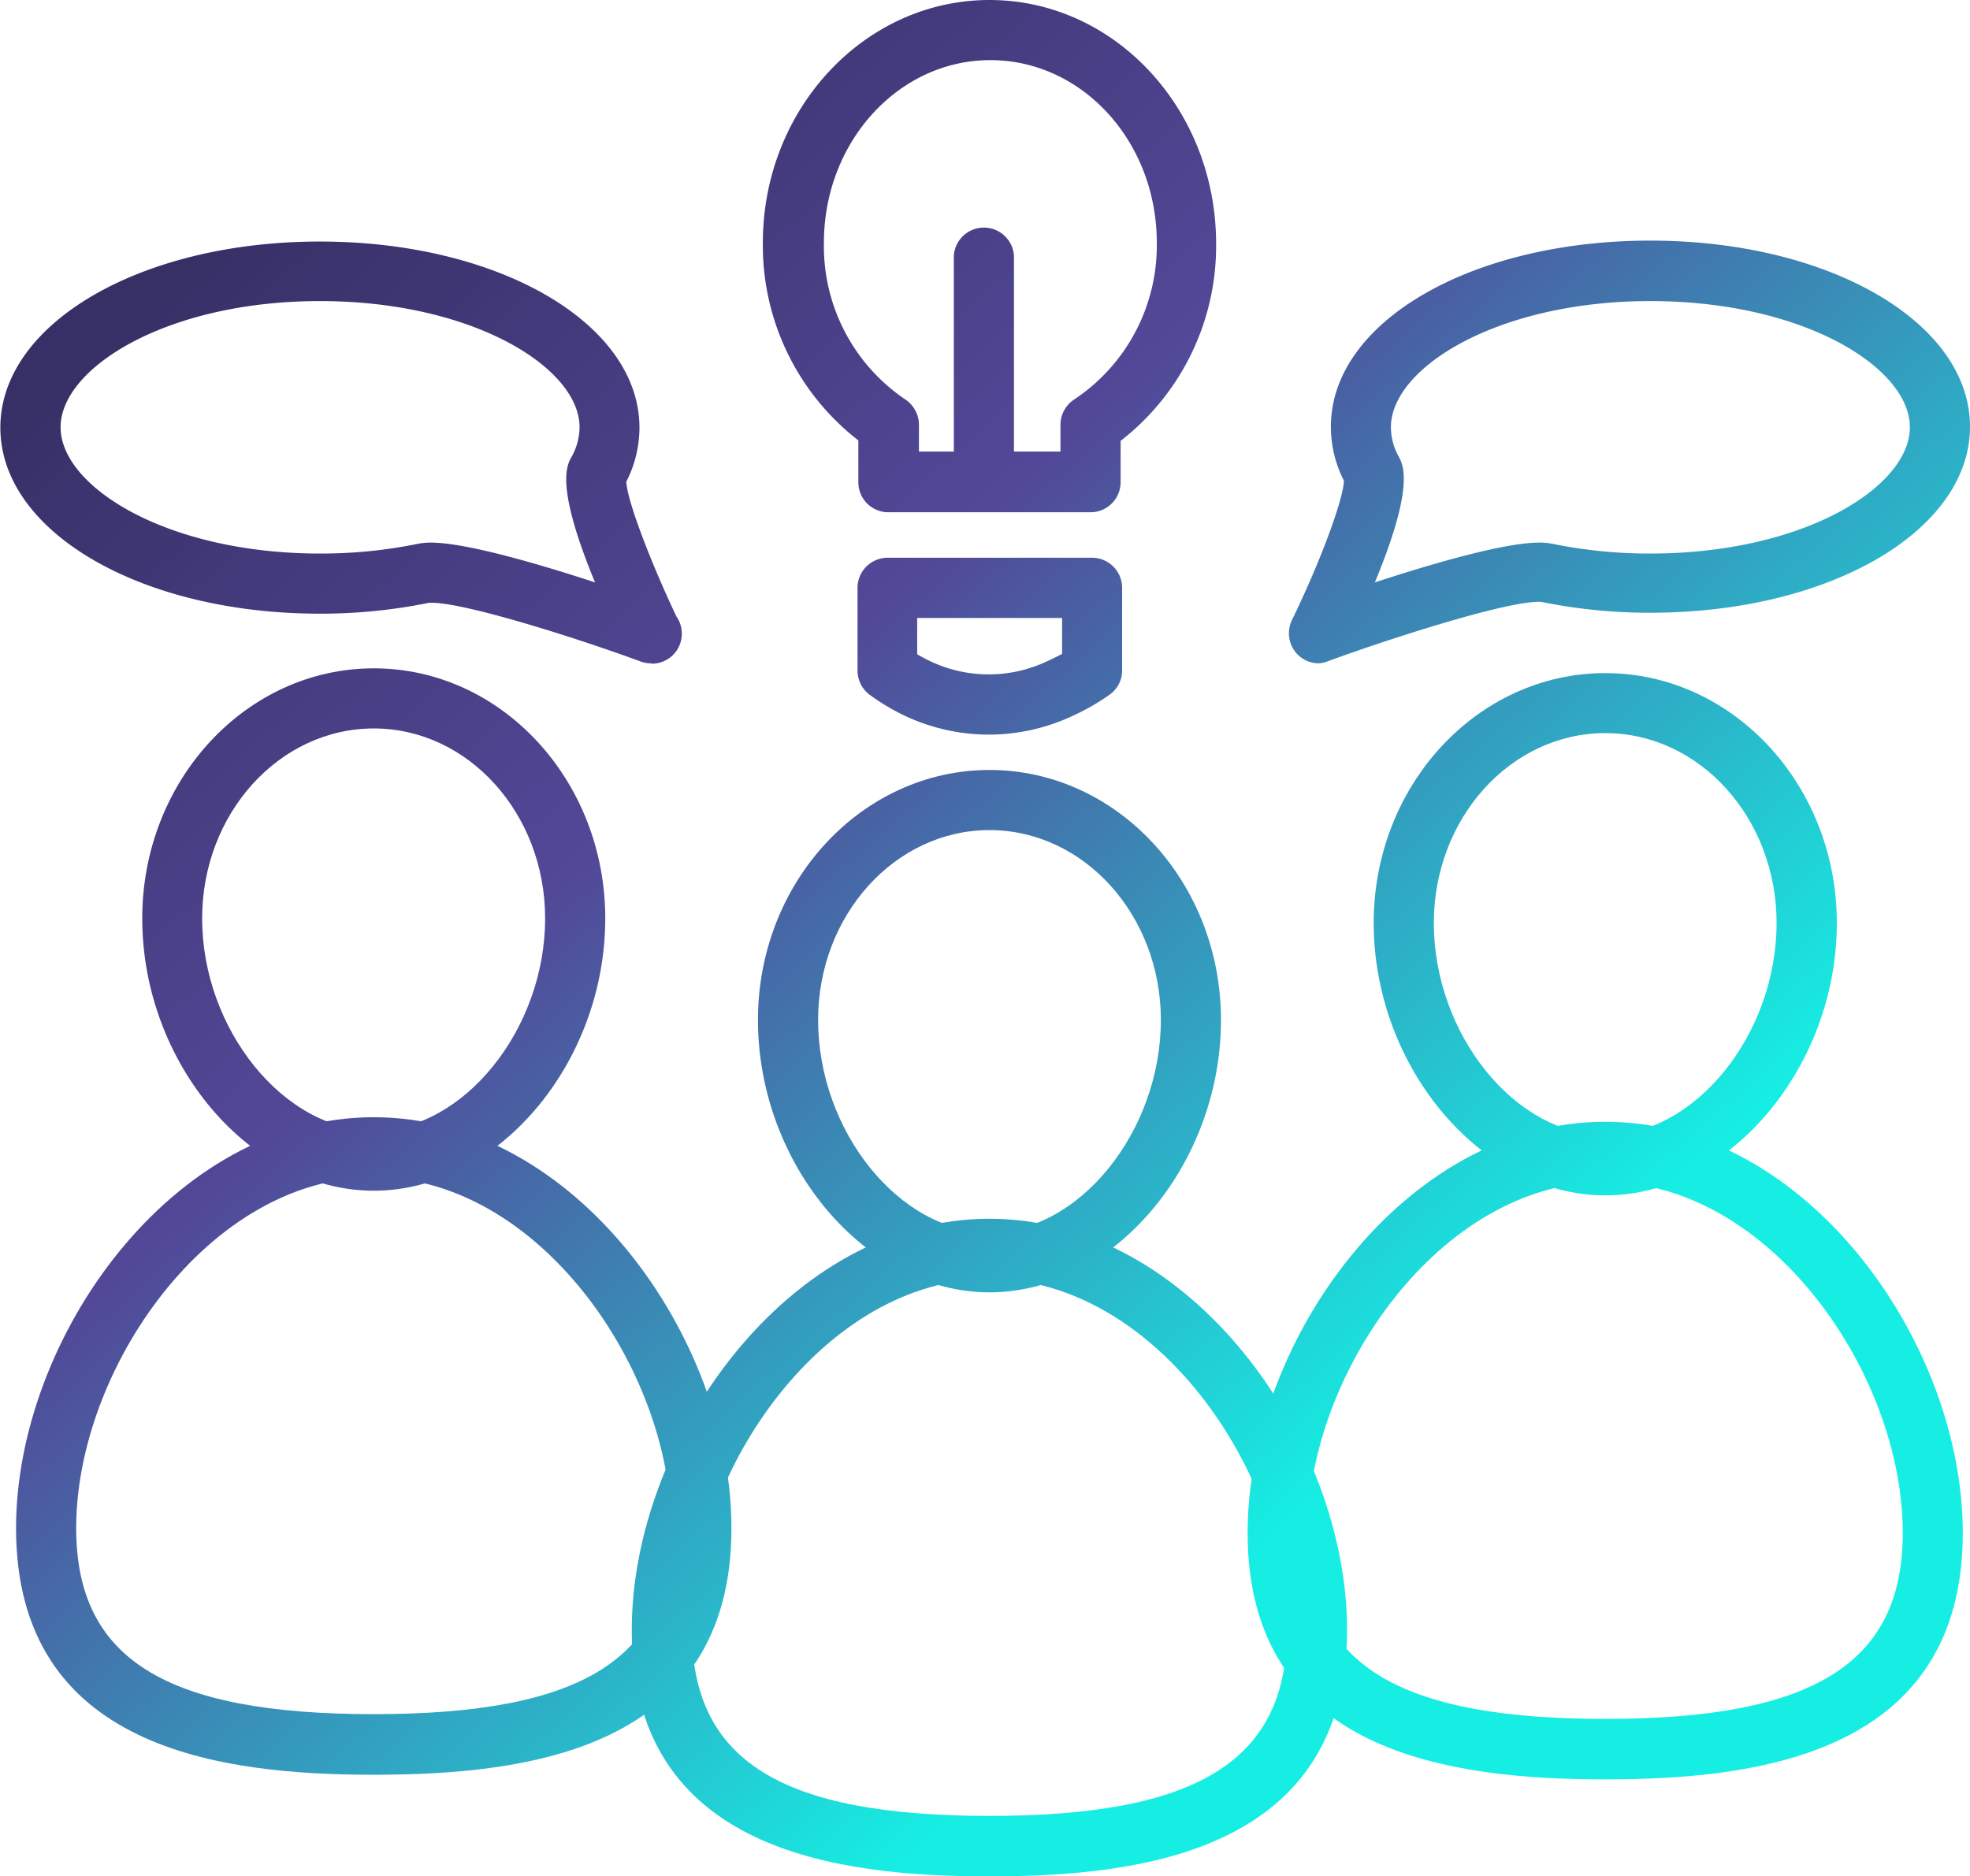
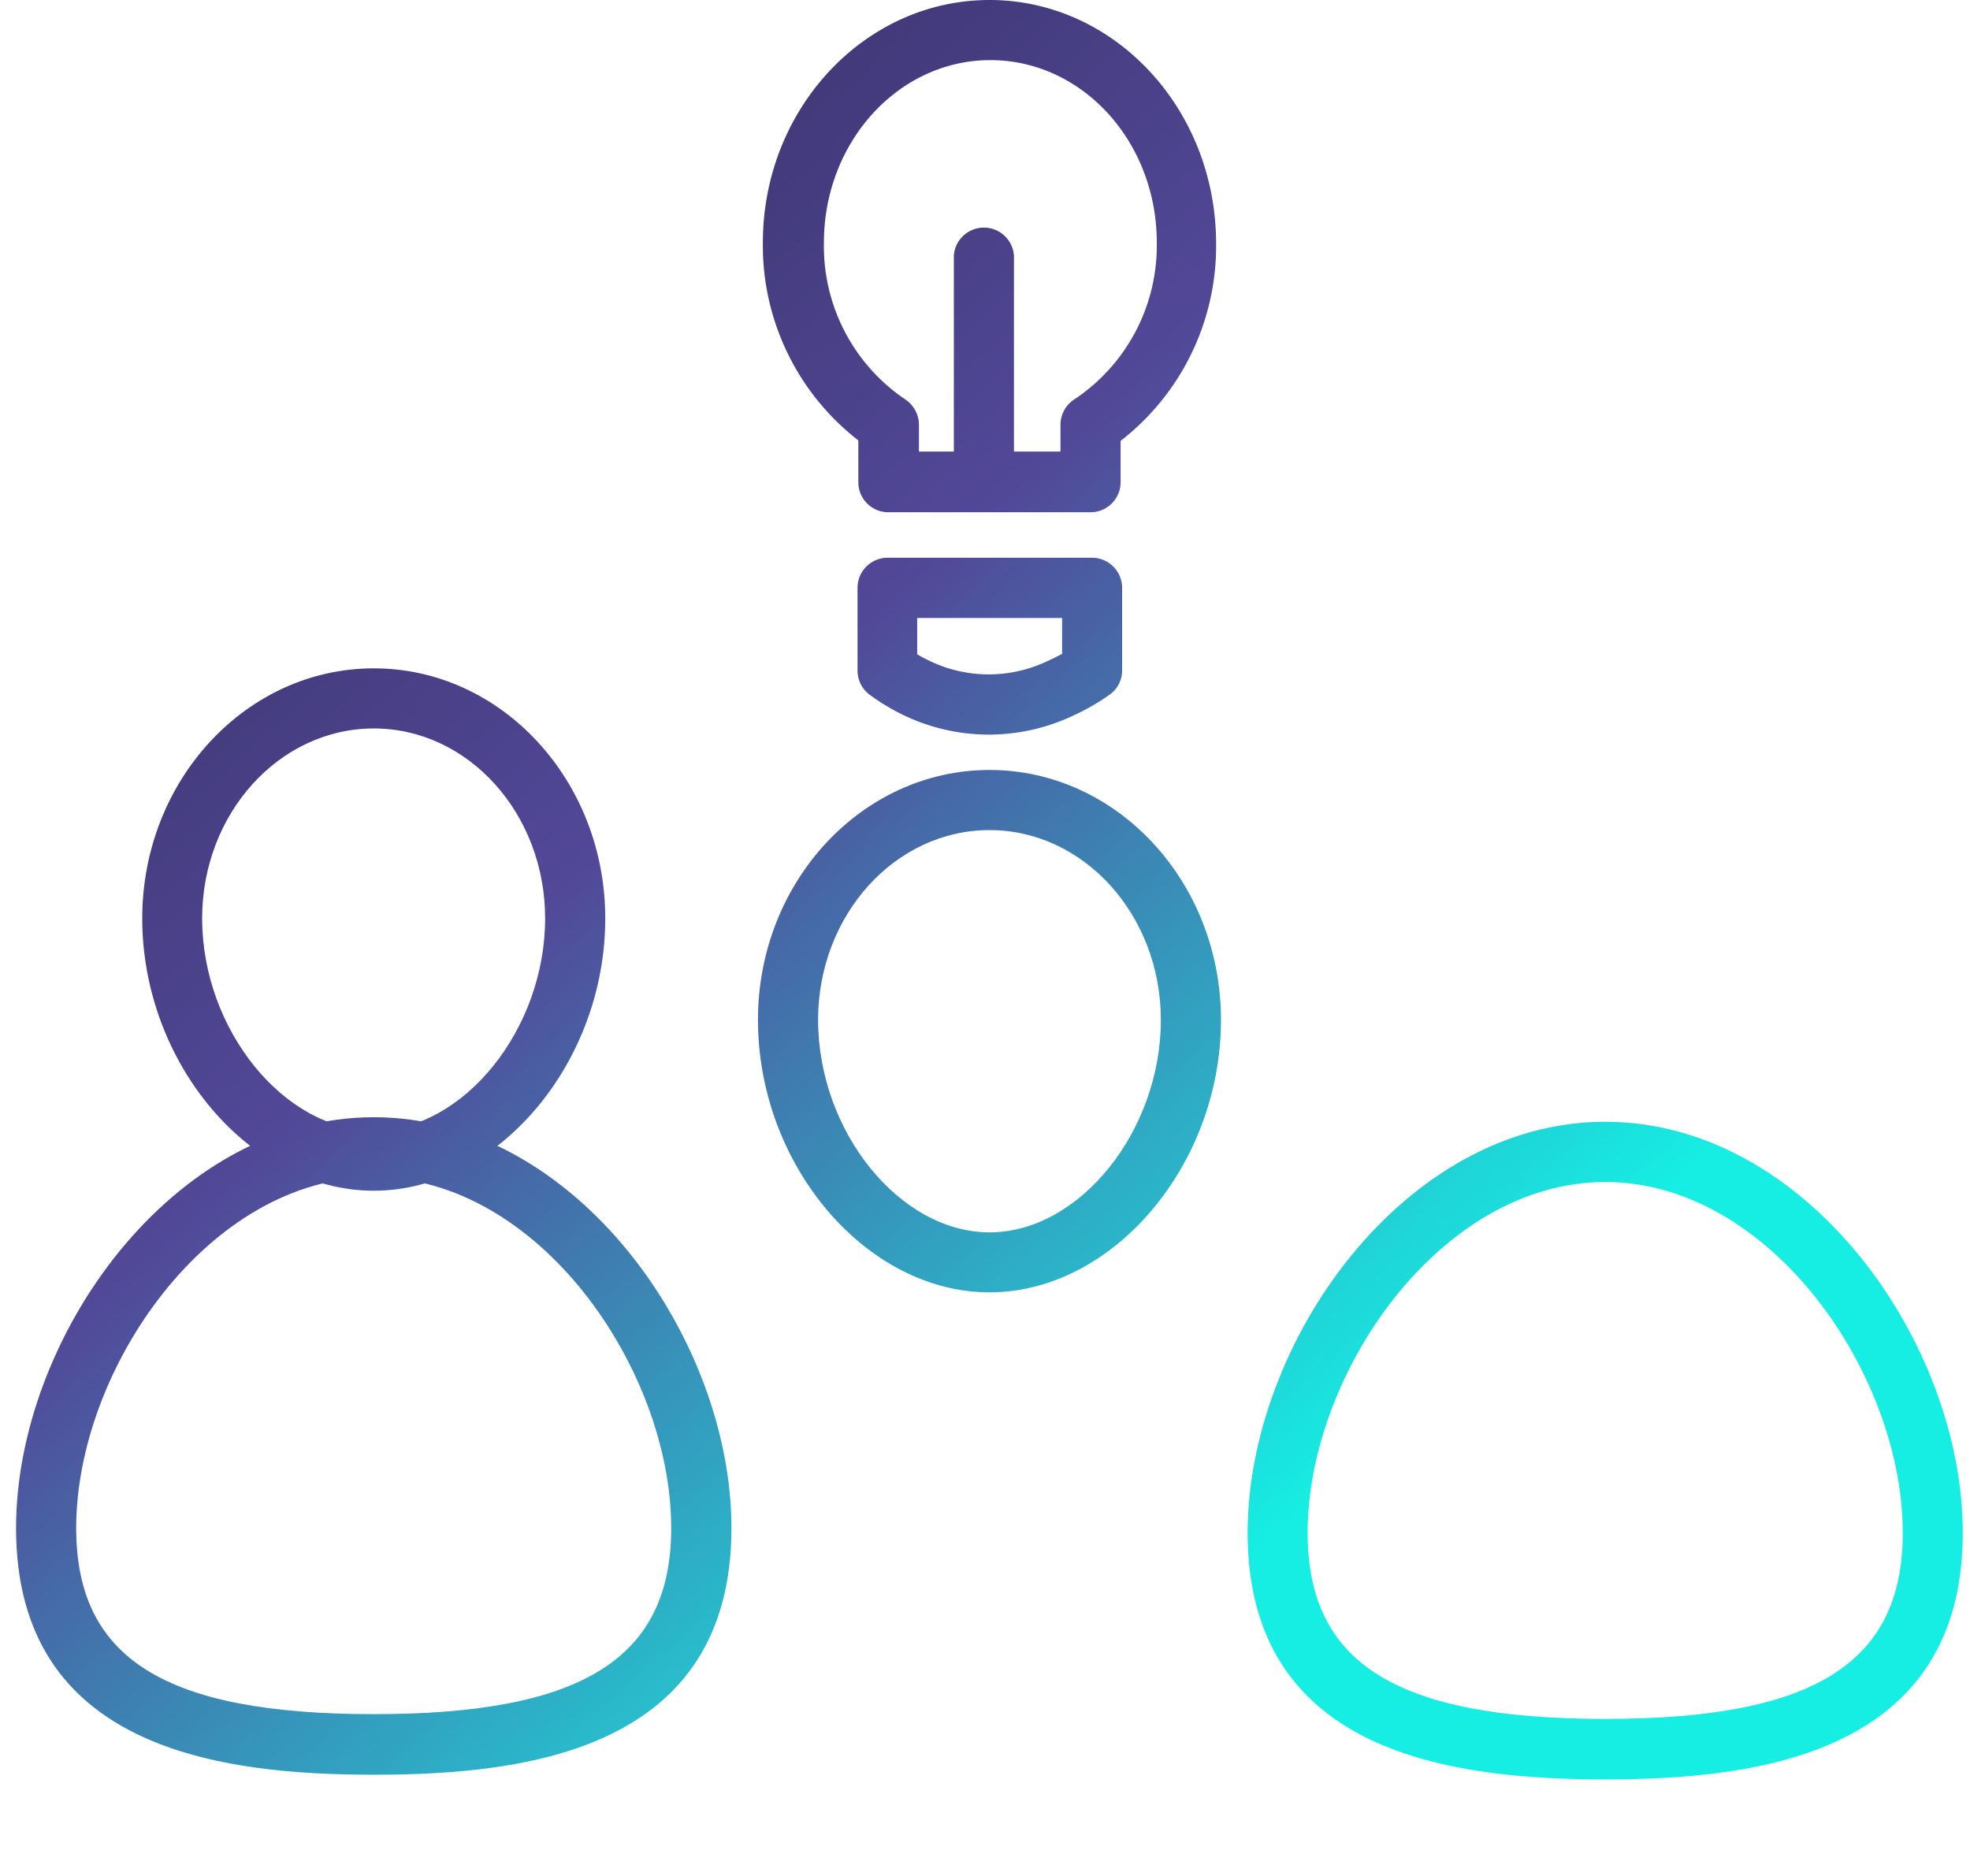
<svg xmlns="http://www.w3.org/2000/svg" xmlns:xlink="http://www.w3.org/1999/xlink" id="Слой_1" data-name="Слой 1" viewBox="0 0 169.38 161.35">
  <defs>
    <style>.cls-1{fill:url(#Безымянный_градиент_12);}.cls-2{fill:url(#Безымянный_градиент_12-2);}.cls-3{fill:url(#Безымянный_градиент_12-3);}.cls-4{fill:url(#Безымянный_градиент_12-4);}.cls-5{fill:url(#Безымянный_градиент_12-5);}.cls-6{fill:url(#Безымянный_градиент_12-6);}.cls-7{fill:url(#Безымянный_градиент_12-7);}.cls-8{fill:url(#Безымянный_градиент_12-8);}.cls-9{fill:url(#Безымянный_градиент_12-9);}.cls-10{fill:url(#Безымянный_градиент_12-10);}</style>
    <linearGradient id="Безымянный_градиент_12" x1="248.39" y1="957.98" x2="344.39" y2="1066.75" gradientUnits="userSpaceOnUse">
      <stop offset="0" stop-color="#373066" />
      <stop offset="0.43" stop-color="#524898" />
      <stop offset="1" stop-color="#16eee3" />
    </linearGradient>
    <linearGradient id="Безымянный_градиент_12-2" x1="272.78" y1="936.45" x2="368.78" y2="1045.22" xlink:href="#Безымянный_градиент_12" />
    <linearGradient id="Безымянный_градиент_12-3" x1="307.71" y1="905.62" x2="403.71" y2="1014.39" xlink:href="#Безымянный_градиент_12" />
    <linearGradient id="Безымянный_градиент_12-4" x1="332.11" y1="884.09" x2="428.11" y2="992.86" xlink:href="#Безымянный_градиент_12" />
    <linearGradient id="Безымянный_градиент_12-5" x1="273.81" y1="935.54" x2="369.81" y2="1044.31" xlink:href="#Безымянный_градиент_12" />
    <linearGradient id="Безымянный_градиент_12-6" x1="298.21" y1="914.01" x2="394.21" y2="1022.78" xlink:href="#Безымянный_градиент_12" />
    <linearGradient id="Безымянный_градиент_12-7" x1="315.14" y1="899.07" x2="411.14" y2="1007.83" xlink:href="#Безымянный_градиент_12" />
    <linearGradient id="Безымянный_градиент_12-8" x1="291.36" y1="920.05" x2="387.36" y2="1028.82" xlink:href="#Безымянный_градиент_12" />
    <linearGradient id="Безымянный_градиент_12-9" x1="351.03" y1="867.39" x2="447.03" y2="976.16" xlink:href="#Безымянный_градиент_12" />
    <linearGradient id="Безымянный_градиент_12-10" x1="330.65" y1="885.38" x2="426.65" y2="994.15" xlink:href="#Безымянный_градиент_12" />
  </defs>
  <path class="cls-1" d="M308.6,1050.15c-13.2,0-30.76-2.2-30.76-21.21,0-16.34,13.43-35.33,30.76-35.33s30.75,19,30.75,35.33C339.35,1048,321.8,1050.15,308.6,1050.15Zm0-51.38c-14.18,0-25.59,16.51-25.59,30.17,0,11.24,7.65,16,25.59,16s25.57-4.8,25.57-16C334.17,1015.28,322.77,998.77,308.6,998.77Z" transform="translate(-276.46 -897.54)" />
  <path class="cls-2" d="M308.6,999.93c-10.61,0-19.91-10.95-19.91-23.42,0-11.85,8.92-21.5,19.91-21.5s19.9,9.65,19.9,21.5C328.5,989,319.2,999.93,308.6,999.93Zm0-39.75c-8.13,0-14.76,7.32-14.76,16.33,0,9.55,7.05,18.25,14.76,18.25s14.73-8.7,14.73-18.25C323.33,967.5,316.72,960.18,308.6,960.18Z" transform="translate(-276.46 -897.54)" />
  <path class="cls-3" d="M414.48,1050.55c-13.21,0-30.75-2.21-30.75-21.2,0-16.35,13.43-35.35,30.75-35.35s30.74,19,30.74,35.35C445.22,1048.34,427.67,1050.55,414.48,1050.55Zm0-51.37c-14.18,0-25.59,16.49-25.59,30.17,0,11.24,7.66,16,25.59,16s25.58-4.79,25.58-16C440.06,1015.67,428.65,999.18,414.48,999.18Z" transform="translate(-276.46 -897.54)" />
-   <path class="cls-4" d="M414.48,1000.33c-10.61,0-19.91-11-19.91-23.43,0-11.85,8.93-21.48,19.91-21.48s19.91,9.63,19.91,21.48C434.39,989.37,425.08,1000.33,414.48,1000.33Zm0-39.75c-8.13,0-14.74,7.32-14.74,16.32,0,9.57,7,18.26,14.74,18.26s14.73-8.69,14.73-18.26C429.21,967.9,422.6,960.58,414.48,960.58Z" transform="translate(-276.46 -897.54)" />
-   <path class="cls-5" d="M361.54,1058.89c-13.21,0-30.76-2.21-30.76-21.2,0-16.35,13.44-35.35,30.76-35.35s30.74,19,30.74,35.35C392.28,1056.68,374.74,1058.89,361.54,1058.89Zm0-51.38c-14.18,0-25.59,16.52-25.59,30.18,0,11.24,7.65,16,25.59,16s25.58-4.79,25.58-16C387.12,1024,375.7,1007.51,361.54,1007.51Z" transform="translate(-276.46 -897.54)" />
  <path class="cls-6" d="M361.54,1008.67c-10.61,0-19.91-10.94-19.91-23.43,0-11.85,8.93-21.49,19.91-21.49s19.9,9.64,19.9,21.49C381.44,997.73,372.14,1008.67,361.54,1008.67Zm0-39.75c-8.13,0-14.74,7.32-14.74,16.32,0,9.56,7,18.27,14.74,18.27s14.73-8.71,14.73-18.27C376.27,976.24,369.66,968.92,361.54,968.92Z" transform="translate(-276.46 -897.54)" />
  <path class="cls-7" d="M361.45,960.71a17,17,0,0,1-7.17-1.61,18.58,18.58,0,0,1-3.09-1.85,2.6,2.6,0,0,1-1-2.09v-7.07a2.59,2.59,0,0,1,2.58-2.59h17.59a2.59,2.59,0,0,1,2.58,2.59v7.06a2.54,2.54,0,0,1-1,2.07,19,19,0,0,1-3.24,1.87A17,17,0,0,1,361.45,960.71Zm-6.13-6.91a12.79,12.79,0,0,0,1.15.61,11.71,11.71,0,0,0,10,0c.49-.22.93-.44,1.31-.65v-3.08H355.32Z" transform="translate(-276.46 -897.54)" />
-   <path class="cls-8" d="M332.43,954.58a2.61,2.61,0,0,1-.87-.15c-5.41-2-15.07-5.06-18-5.06h-.19a46.56,46.56,0,0,1-9.41.94c-15.41,0-27.47-7.05-27.47-16s12.06-16,27.47-16,27.48,7.05,27.48,16a10.22,10.22,0,0,1-1.13,4.65c.06,1.66,2.23,7.23,4.32,11.61a2.5,2.5,0,0,1,.45,1.46,2.57,2.57,0,0,1-2.58,2.58Zm-18.9-10.38c3,0,9.36,1.87,14.09,3.42-3.41-8.25-2.45-10.06-2-10.82a5.34,5.34,0,0,0,.67-2.52c0-5.12-9.17-10.85-22.32-10.85s-22.3,5.73-22.3,10.85,9.15,10.86,22.3,10.86a41.49,41.49,0,0,0,8.38-.83A5.7,5.7,0,0,1,313.53,944.2Z" transform="translate(-276.46 -897.54)" />
-   <path class="cls-9" d="M389.87,954.58a2.58,2.58,0,0,1-1.93-.85,2.62,2.62,0,0,1-.41-2.85c2.44-5,4.43-10.38,4.48-12a10.21,10.21,0,0,1-1.12-4.65c0-9,12.06-16,27.47-16s27.48,7.05,27.48,16-12.06,16-27.48,16a46.81,46.81,0,0,1-9.42-.94h-.18c-2.95,0-12.61,3.1-18,5.06A2.7,2.7,0,0,1,389.87,954.58Zm28.49-31.15c-13.14,0-22.31,5.73-22.31,10.85a5.23,5.23,0,0,0,.67,2.52c.4.76,1.37,2.57-2.05,10.82,4.74-1.55,11.09-3.42,14.09-3.42a5.74,5.74,0,0,1,1.23.11,41.4,41.4,0,0,0,8.37.83c13.16,0,22.31-5.72,22.31-10.86S431.52,923.43,418.36,923.43Z" transform="translate(-276.46 -897.54)" />
  <path class="cls-10" d="M361.54,897.54c-10.74,0-19.49,9.36-19.49,20.87a21.2,21.2,0,0,0,8.21,17V939a2.58,2.58,0,0,0,2.59,2.59h17.38a2.59,2.59,0,0,0,2.58-2.59v-3.55a21.2,21.2,0,0,0,8.21-17C381,906.9,372.28,897.54,361.54,897.54Zm7.28,34.35a2.6,2.6,0,0,0-1.18,2.17v2.31h-4V919.54a2.59,2.59,0,0,0-5.17,0v16.83h-3v-2.31a2.64,2.64,0,0,0-1.17-2.17,15.89,15.89,0,0,1-7-13.48c0-8.66,6.41-15.7,14.31-15.7s14.31,7,14.31,15.7A15.89,15.89,0,0,1,368.82,931.89Z" transform="translate(-276.46 -897.54)" />
</svg>